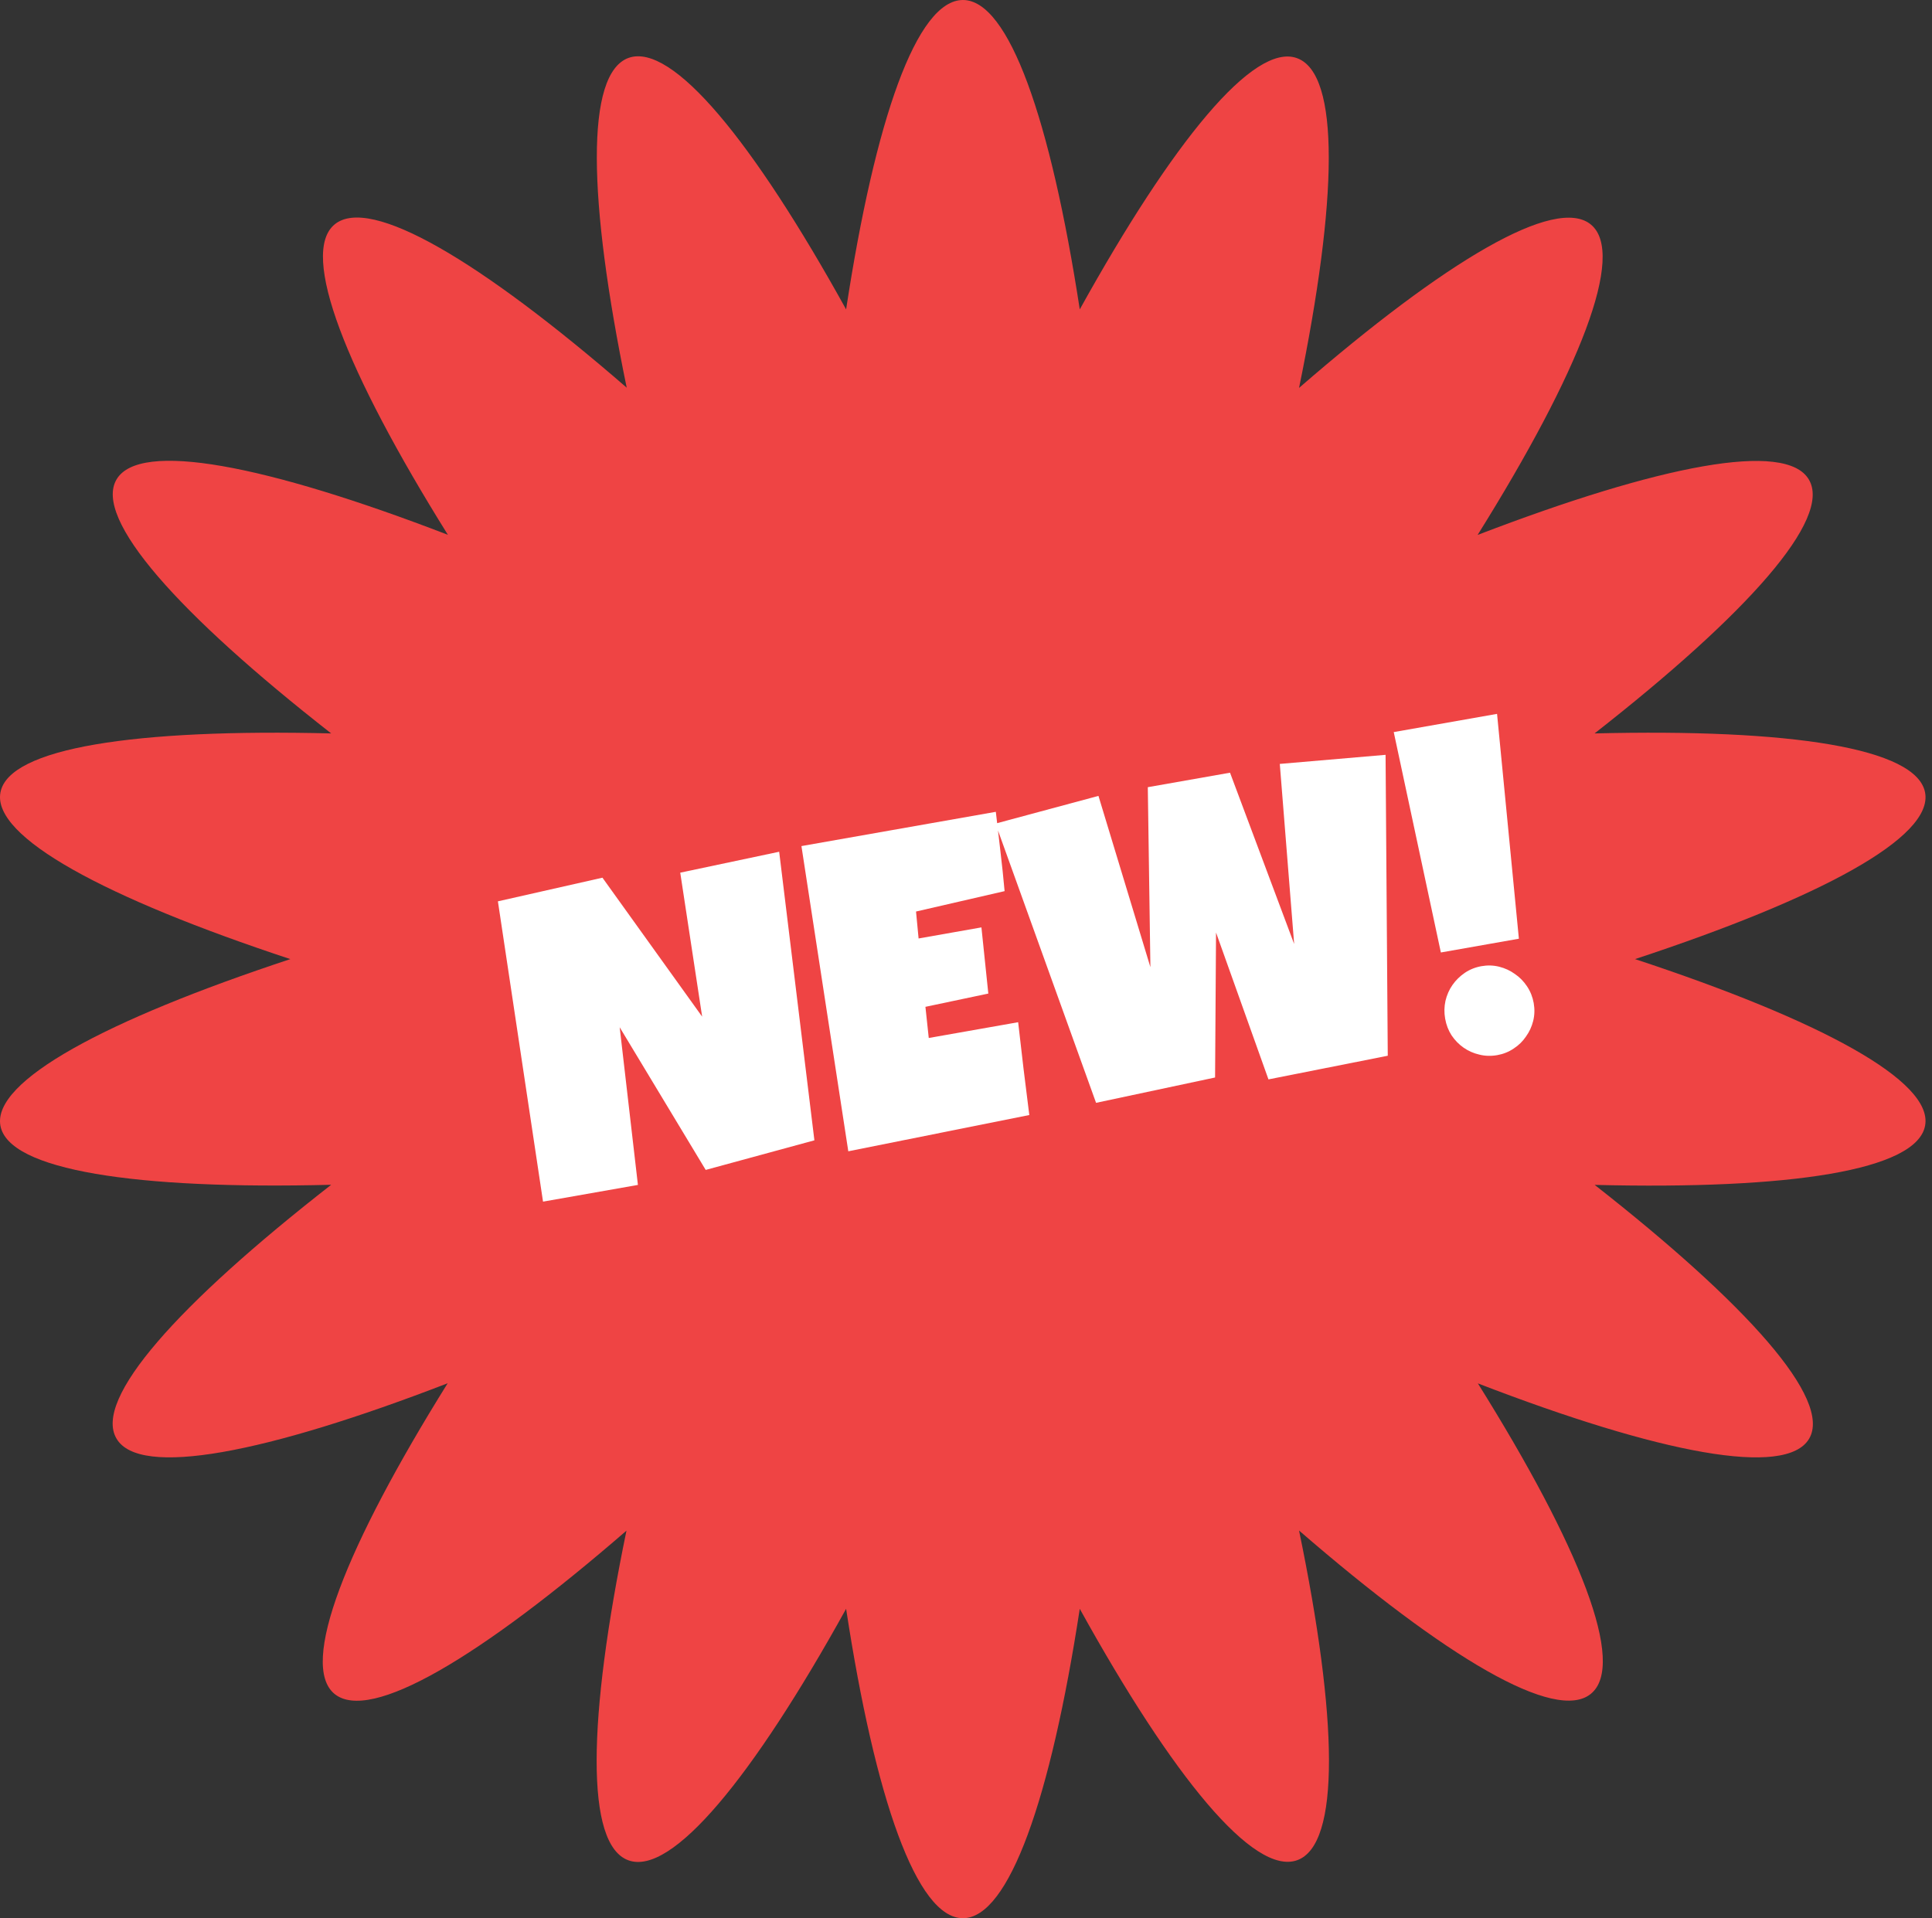
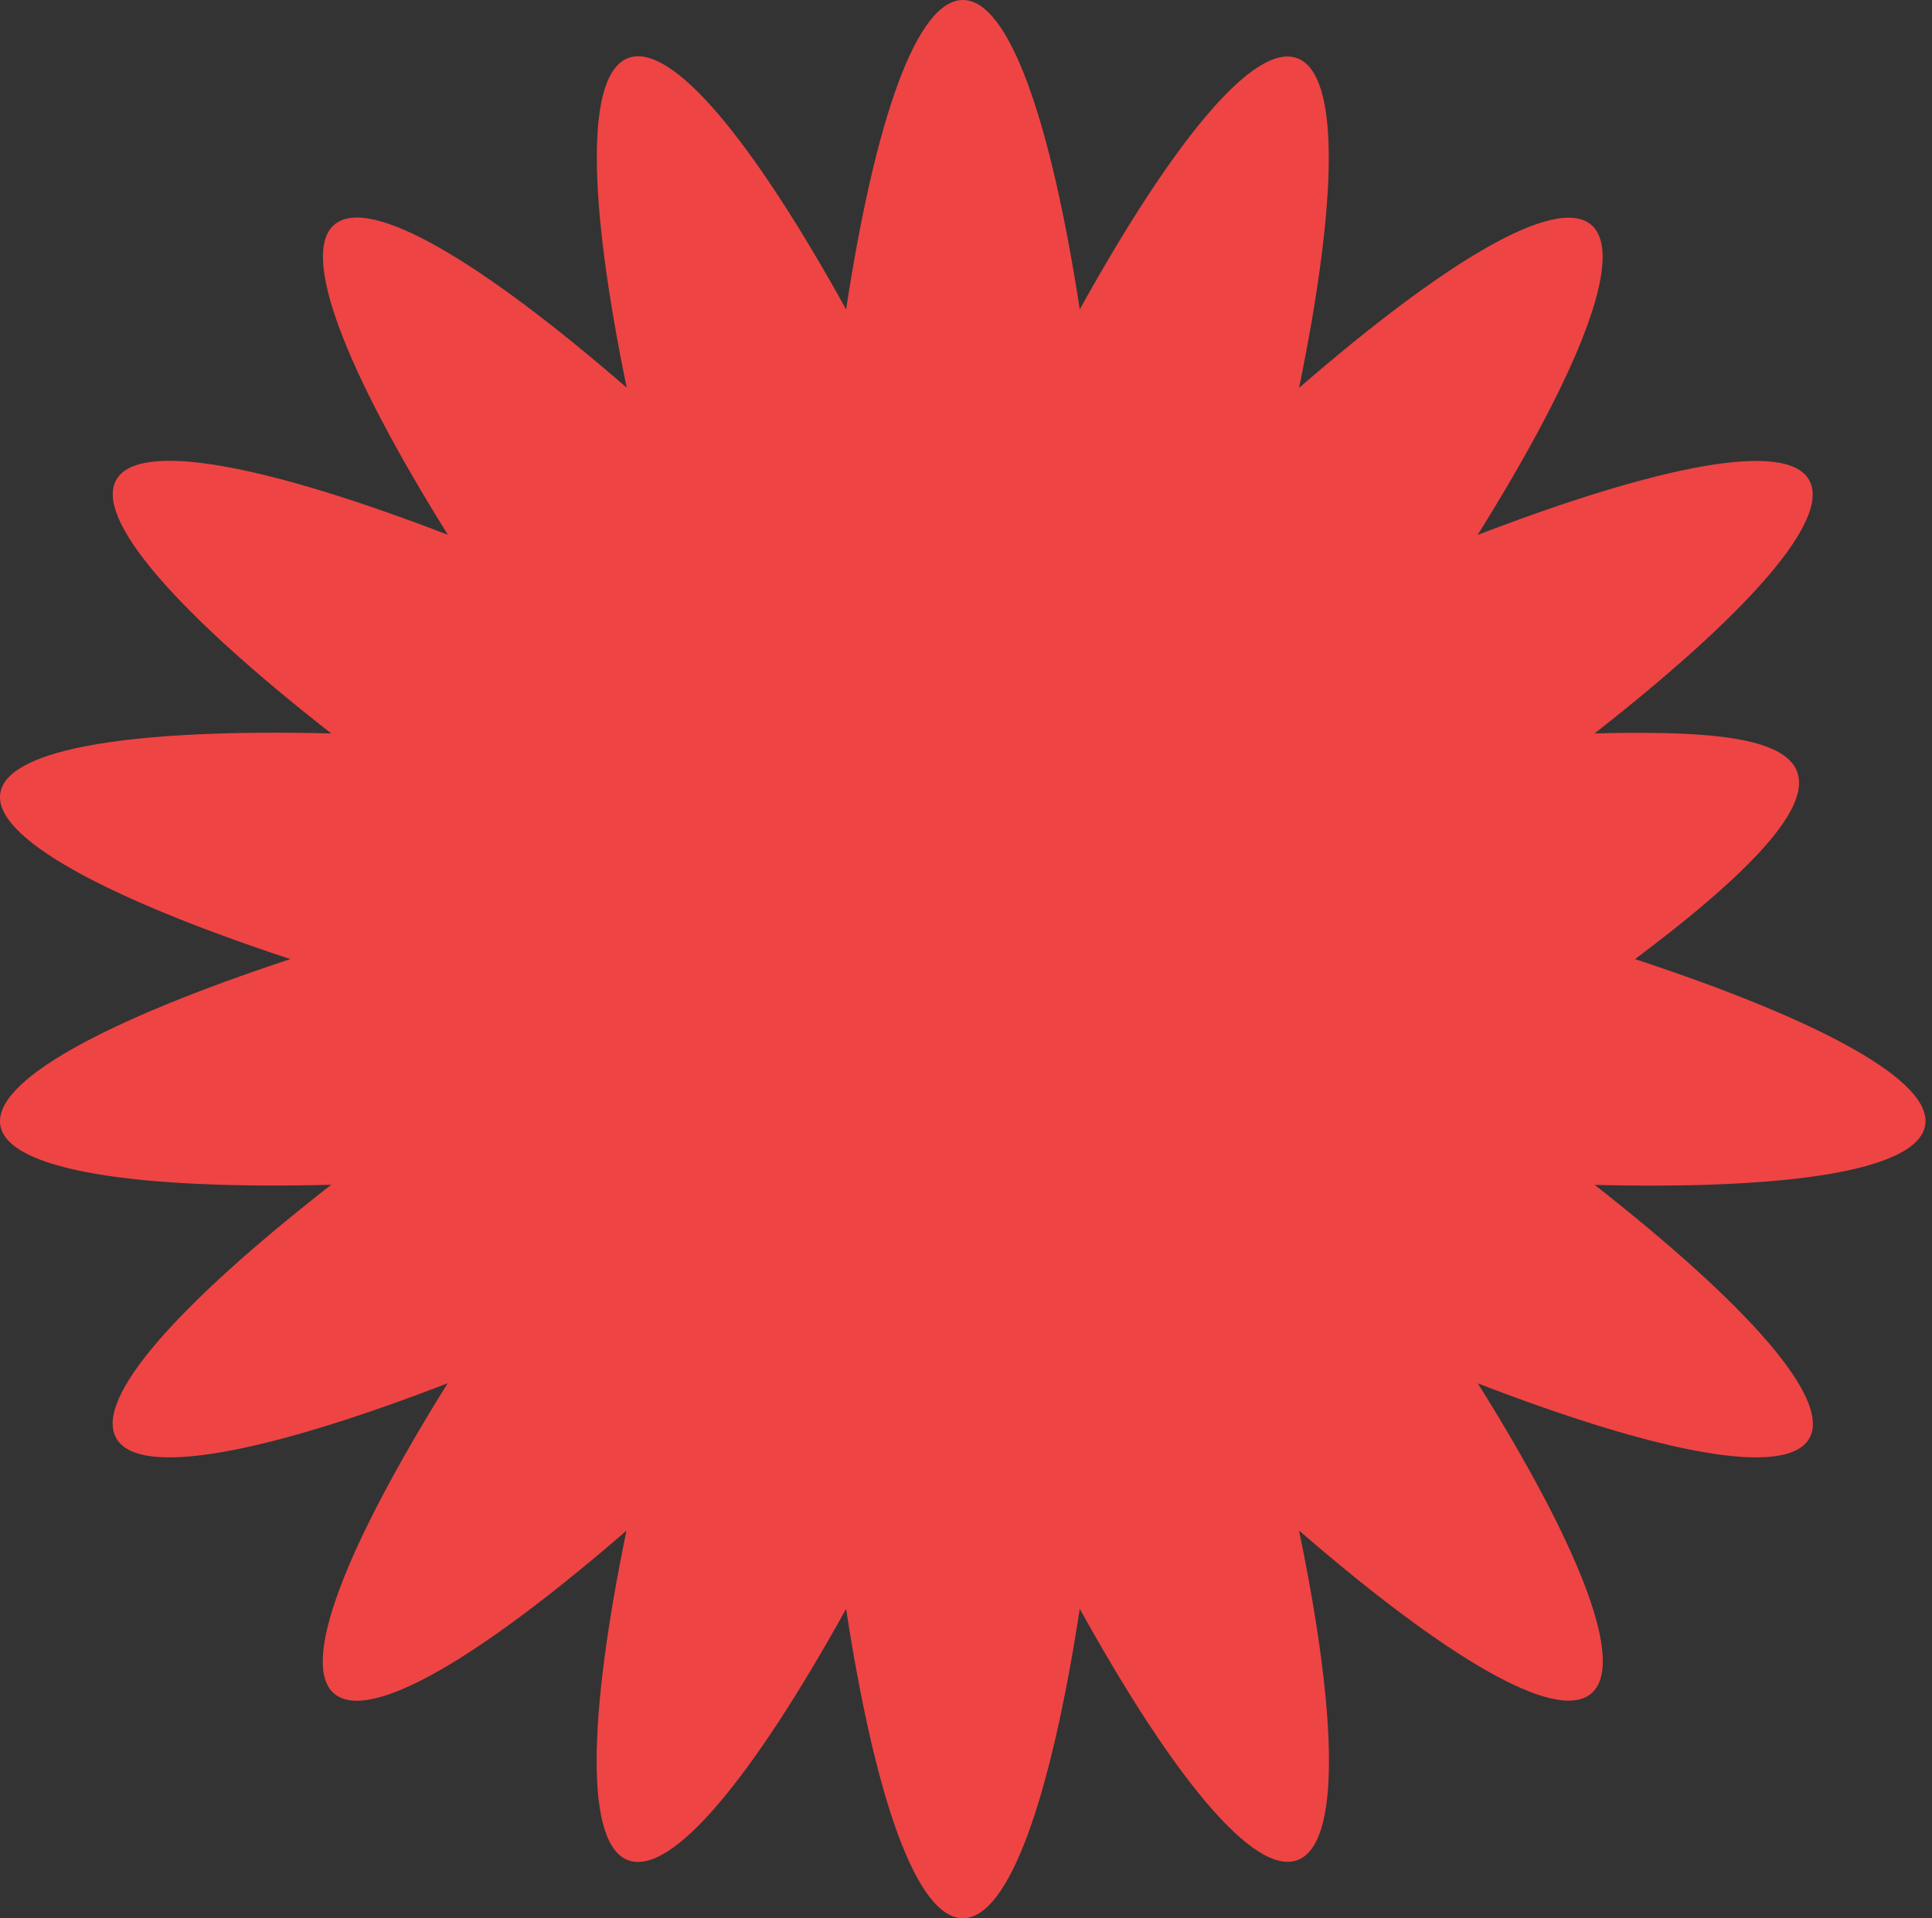
<svg xmlns="http://www.w3.org/2000/svg" width="141" height="140" viewBox="0 0 141 140" fill="none">
  <rect x="0" y="0" width="141" height="140" fill="#333333" stroke="none" />
-   <path fill-rule="evenodd" clip-rule="evenodd" d="M119.327 70C132.861 65.538 141.097 61.112 140.497 57.85C139.898 54.587 130.639 53.177 116.373 53.529C127.527 44.8 133.717 37.87 132.015 35.004C130.348 32.139 121.134 33.938 107.838 39.043C115.297 27.104 118.683 18.525 116.109 16.391C113.534 14.258 105.502 19.028 94.806 28.312C97.628 14.584 97.822 5.37 94.647 4.241C91.5 3.112 85.619 10.29 78.803 22.581C76.678 8.738 73.636 0 70.277 0C66.9 0 63.867 8.729 61.75 22.581C54.944 10.281 49.062 3.104 45.879 4.223C42.705 5.361 42.908 14.575 45.738 28.294C35.052 19.028 27.011 14.258 24.427 16.374C21.844 18.49 25.238 27.095 32.689 39.034C19.401 33.92 10.178 32.13 8.503 34.996C6.819 37.861 13 44.791 24.171 53.529C9.896 53.177 0.612 54.579 0.03 57.85C-0.561 61.095 7.674 65.538 21.191 70C7.674 74.462 -0.561 78.905 0.03 82.159C0.621 85.412 9.896 86.832 24.171 86.471C12.991 95.191 6.793 102.112 8.503 104.996C10.178 107.87 19.401 106.08 32.671 100.957C25.221 112.905 21.835 121.493 24.409 123.626C27.011 125.76 35.034 120.972 45.721 111.714C42.89 125.434 42.696 134.648 45.871 135.777C49.036 136.914 54.935 129.728 61.75 117.419C63.867 131.262 66.9 140 70.277 140C73.636 140 76.678 131.271 78.803 117.419C85.61 129.719 91.5 136.896 94.665 135.768C97.839 134.639 97.645 125.425 94.806 111.705C105.502 120.972 113.534 125.751 116.109 123.618C118.71 121.484 115.315 112.896 107.856 100.966C121.134 106.089 130.348 107.861 132.033 105.004C133.717 102.13 127.518 95.209 116.382 86.479C130.639 86.832 139.906 85.421 140.497 82.15C141.097 78.905 132.861 74.462 119.327 70Z" fill="#EF4444" />
-   <path d="M56.865 62.165L59.436 83.226L51.503 85.386L45.225 74.974L46.556 86.481L39.631 87.701L36.338 65.784L43.967 64.058L51.244 74.199L49.645 63.692L56.865 62.165ZM72.677 59.25C72.786 60.225 72.897 61.189 73.013 62.142C73.128 63.094 73.229 64.06 73.317 65.039L66.853 66.528L67.04 68.494L71.626 67.685L72.129 72.515L67.539 73.483L67.782 75.757L71.598 75.084L74.306 74.606C74.443 75.746 74.575 76.881 74.7 78.011C74.834 79.13 74.974 80.253 75.12 81.38L61.91 84.027L58.49 61.751L72.677 59.25ZM101.121 55.091L101.281 77.053L92.574 78.779L88.748 68.062L88.678 78.641L79.992 80.49L72.654 60.11L80.167 58.088L83.958 70.588L83.768 57.453L89.769 56.395L94.449 68.897L93.401 55.754L101.121 55.091ZM109.257 52.102L110.85 68.512L105.156 69.516L101.717 53.431L109.257 52.102ZM111.932 73.208C112.011 73.659 111.998 74.095 111.893 74.516C111.787 74.936 111.611 75.316 111.364 75.656C111.129 76.004 110.831 76.295 110.47 76.528C110.111 76.771 109.711 76.931 109.27 77.009C108.819 77.088 108.383 77.076 107.962 76.97C107.543 76.874 107.159 76.704 106.809 76.459C106.471 76.223 106.181 75.925 105.938 75.566C105.705 75.205 105.548 74.799 105.469 74.347C105.391 73.906 105.399 73.471 105.493 73.042C105.596 72.611 105.767 72.227 106.003 71.889C106.248 71.539 106.55 71.243 106.909 70.999C107.268 70.756 107.674 70.595 108.125 70.515C108.566 70.438 108.997 70.451 109.418 70.557C109.838 70.663 110.218 70.839 110.558 71.086C110.906 71.321 111.203 71.623 111.448 71.992C111.692 72.361 111.854 72.767 111.932 73.208Z" fill="white" />
+   <path fill-rule="evenodd" clip-rule="evenodd" d="M119.327 70C139.898 54.587 130.639 53.177 116.373 53.529C127.527 44.8 133.717 37.87 132.015 35.004C130.348 32.139 121.134 33.938 107.838 39.043C115.297 27.104 118.683 18.525 116.109 16.391C113.534 14.258 105.502 19.028 94.806 28.312C97.628 14.584 97.822 5.37 94.647 4.241C91.5 3.112 85.619 10.29 78.803 22.581C76.678 8.738 73.636 0 70.277 0C66.9 0 63.867 8.729 61.75 22.581C54.944 10.281 49.062 3.104 45.879 4.223C42.705 5.361 42.908 14.575 45.738 28.294C35.052 19.028 27.011 14.258 24.427 16.374C21.844 18.49 25.238 27.095 32.689 39.034C19.401 33.92 10.178 32.13 8.503 34.996C6.819 37.861 13 44.791 24.171 53.529C9.896 53.177 0.612 54.579 0.03 57.85C-0.561 61.095 7.674 65.538 21.191 70C7.674 74.462 -0.561 78.905 0.03 82.159C0.621 85.412 9.896 86.832 24.171 86.471C12.991 95.191 6.793 102.112 8.503 104.996C10.178 107.87 19.401 106.08 32.671 100.957C25.221 112.905 21.835 121.493 24.409 123.626C27.011 125.76 35.034 120.972 45.721 111.714C42.89 125.434 42.696 134.648 45.871 135.777C49.036 136.914 54.935 129.728 61.75 117.419C63.867 131.262 66.9 140 70.277 140C73.636 140 76.678 131.271 78.803 117.419C85.61 129.719 91.5 136.896 94.665 135.768C97.839 134.639 97.645 125.425 94.806 111.705C105.502 120.972 113.534 125.751 116.109 123.618C118.71 121.484 115.315 112.896 107.856 100.966C121.134 106.089 130.348 107.861 132.033 105.004C133.717 102.13 127.518 95.209 116.382 86.479C130.639 86.832 139.906 85.421 140.497 82.15C141.097 78.905 132.861 74.462 119.327 70Z" fill="#EF4444" />
</svg>